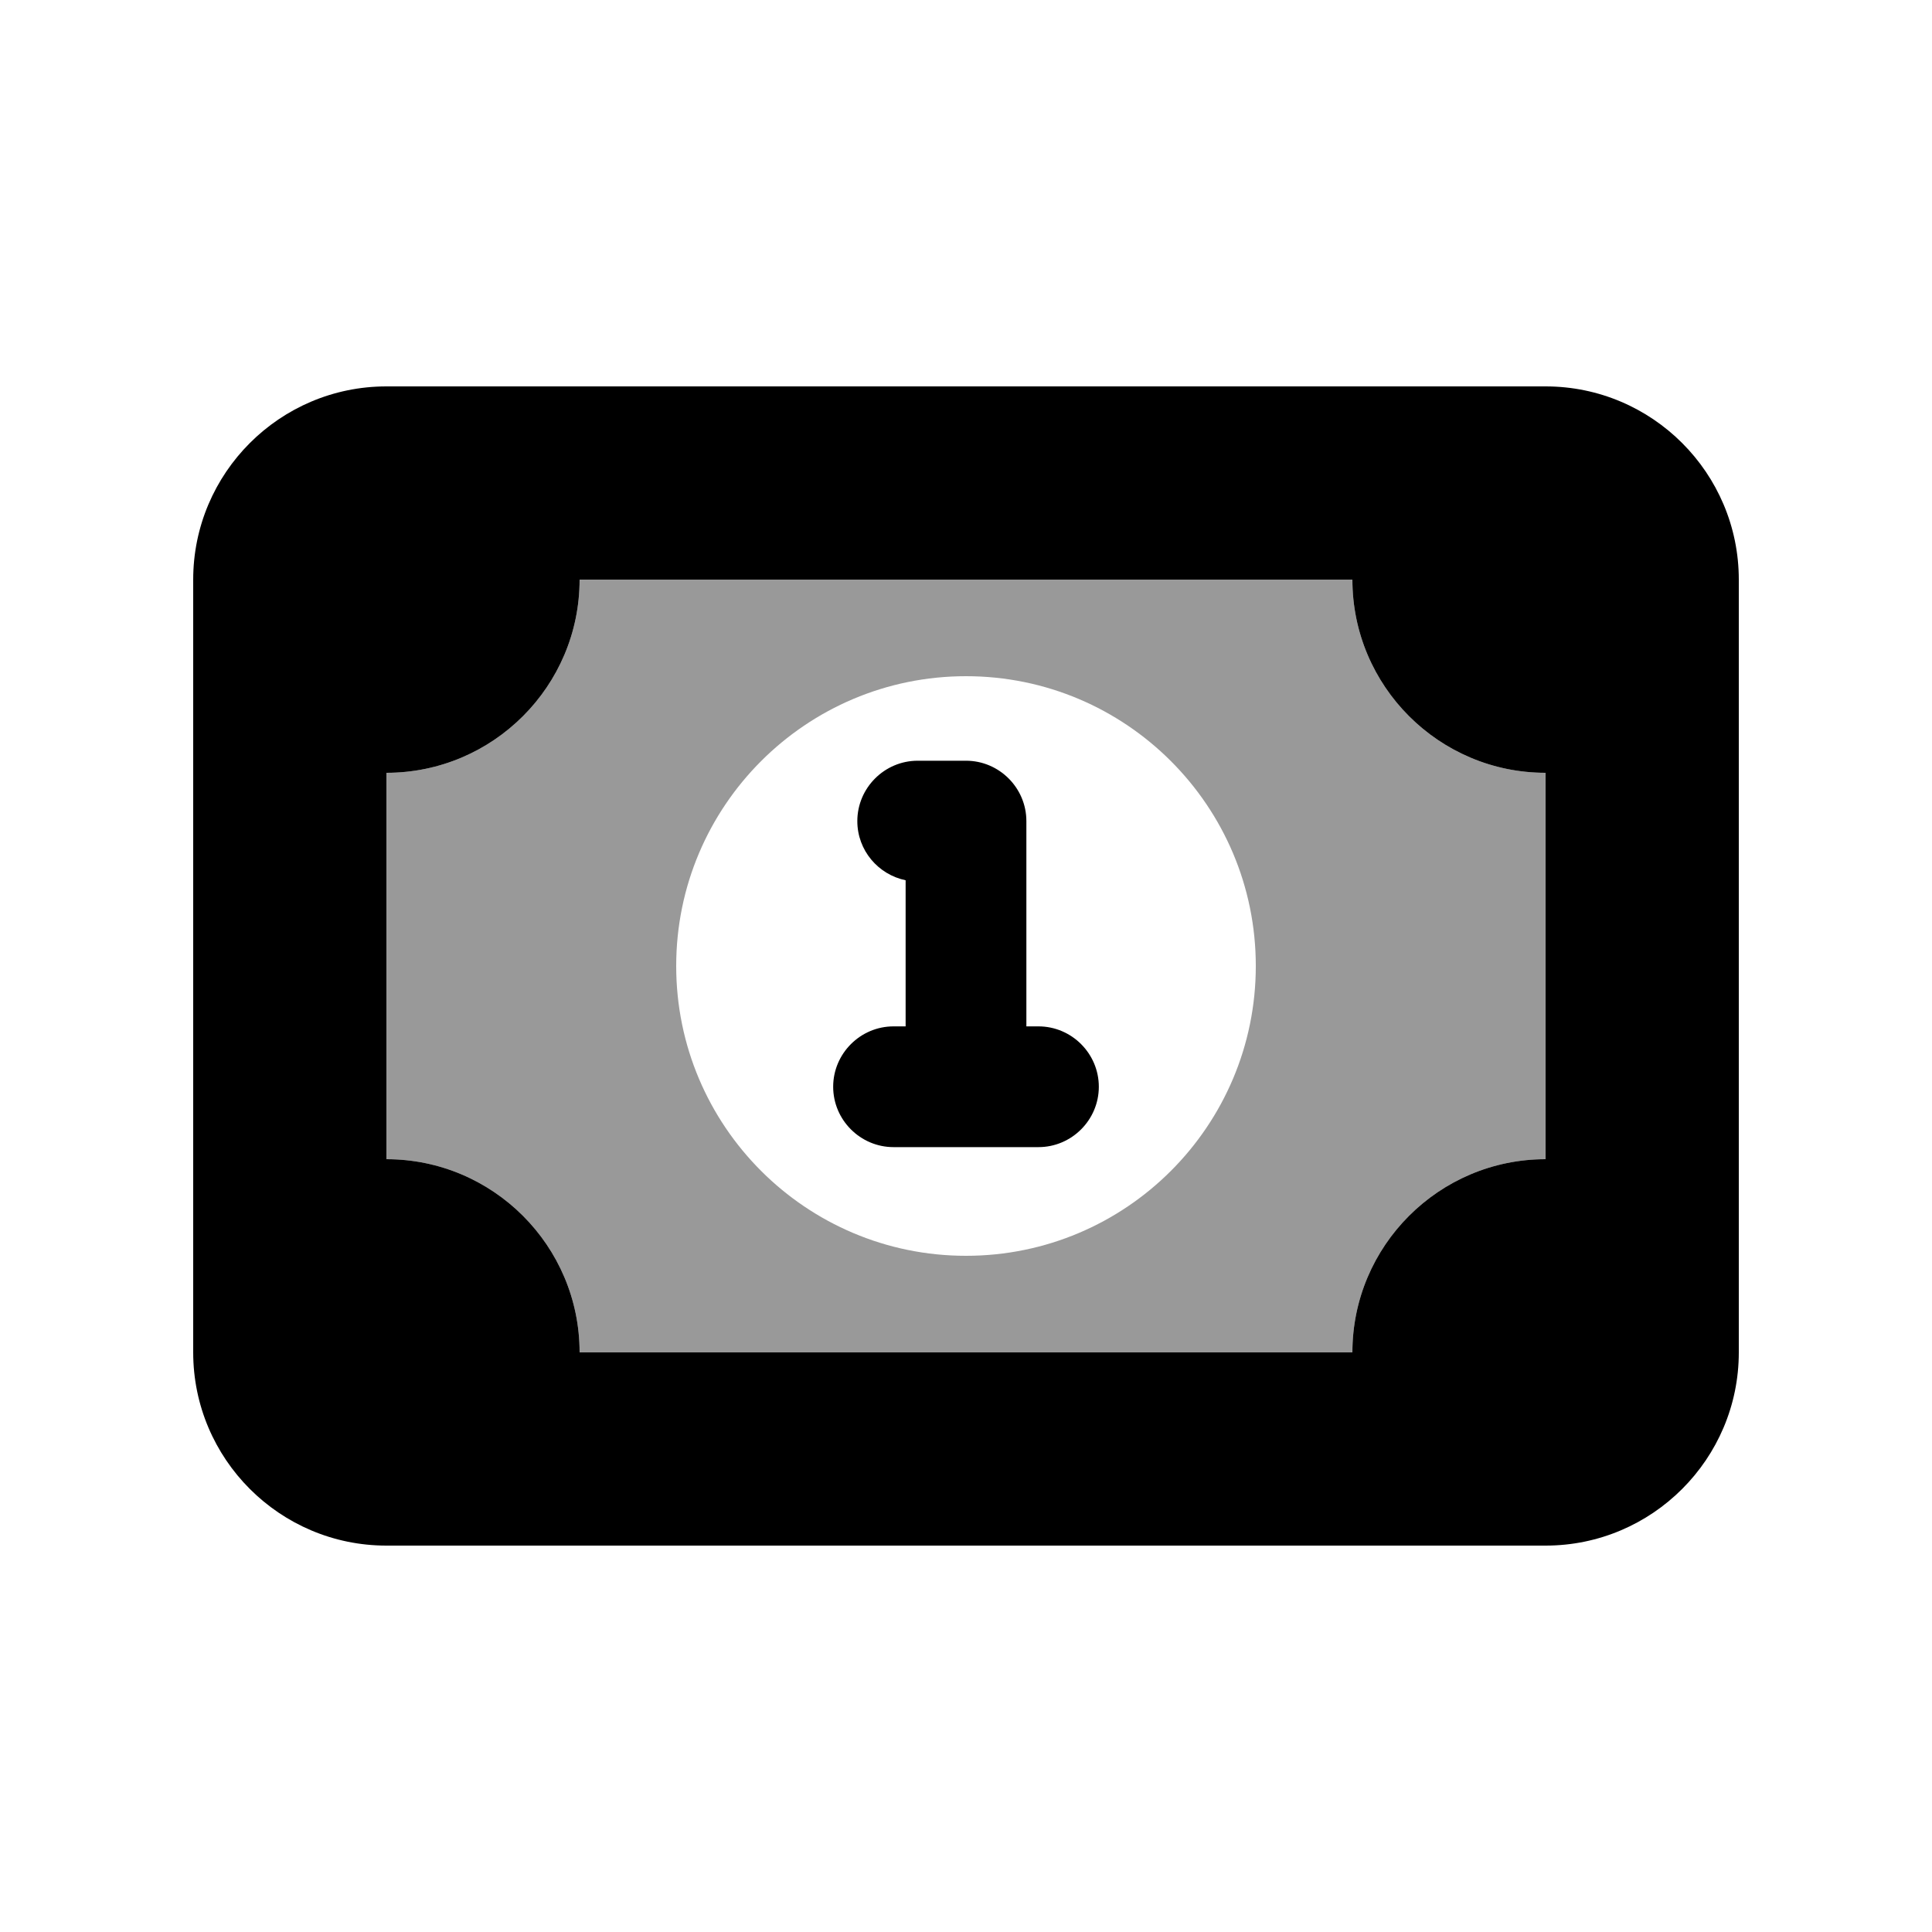
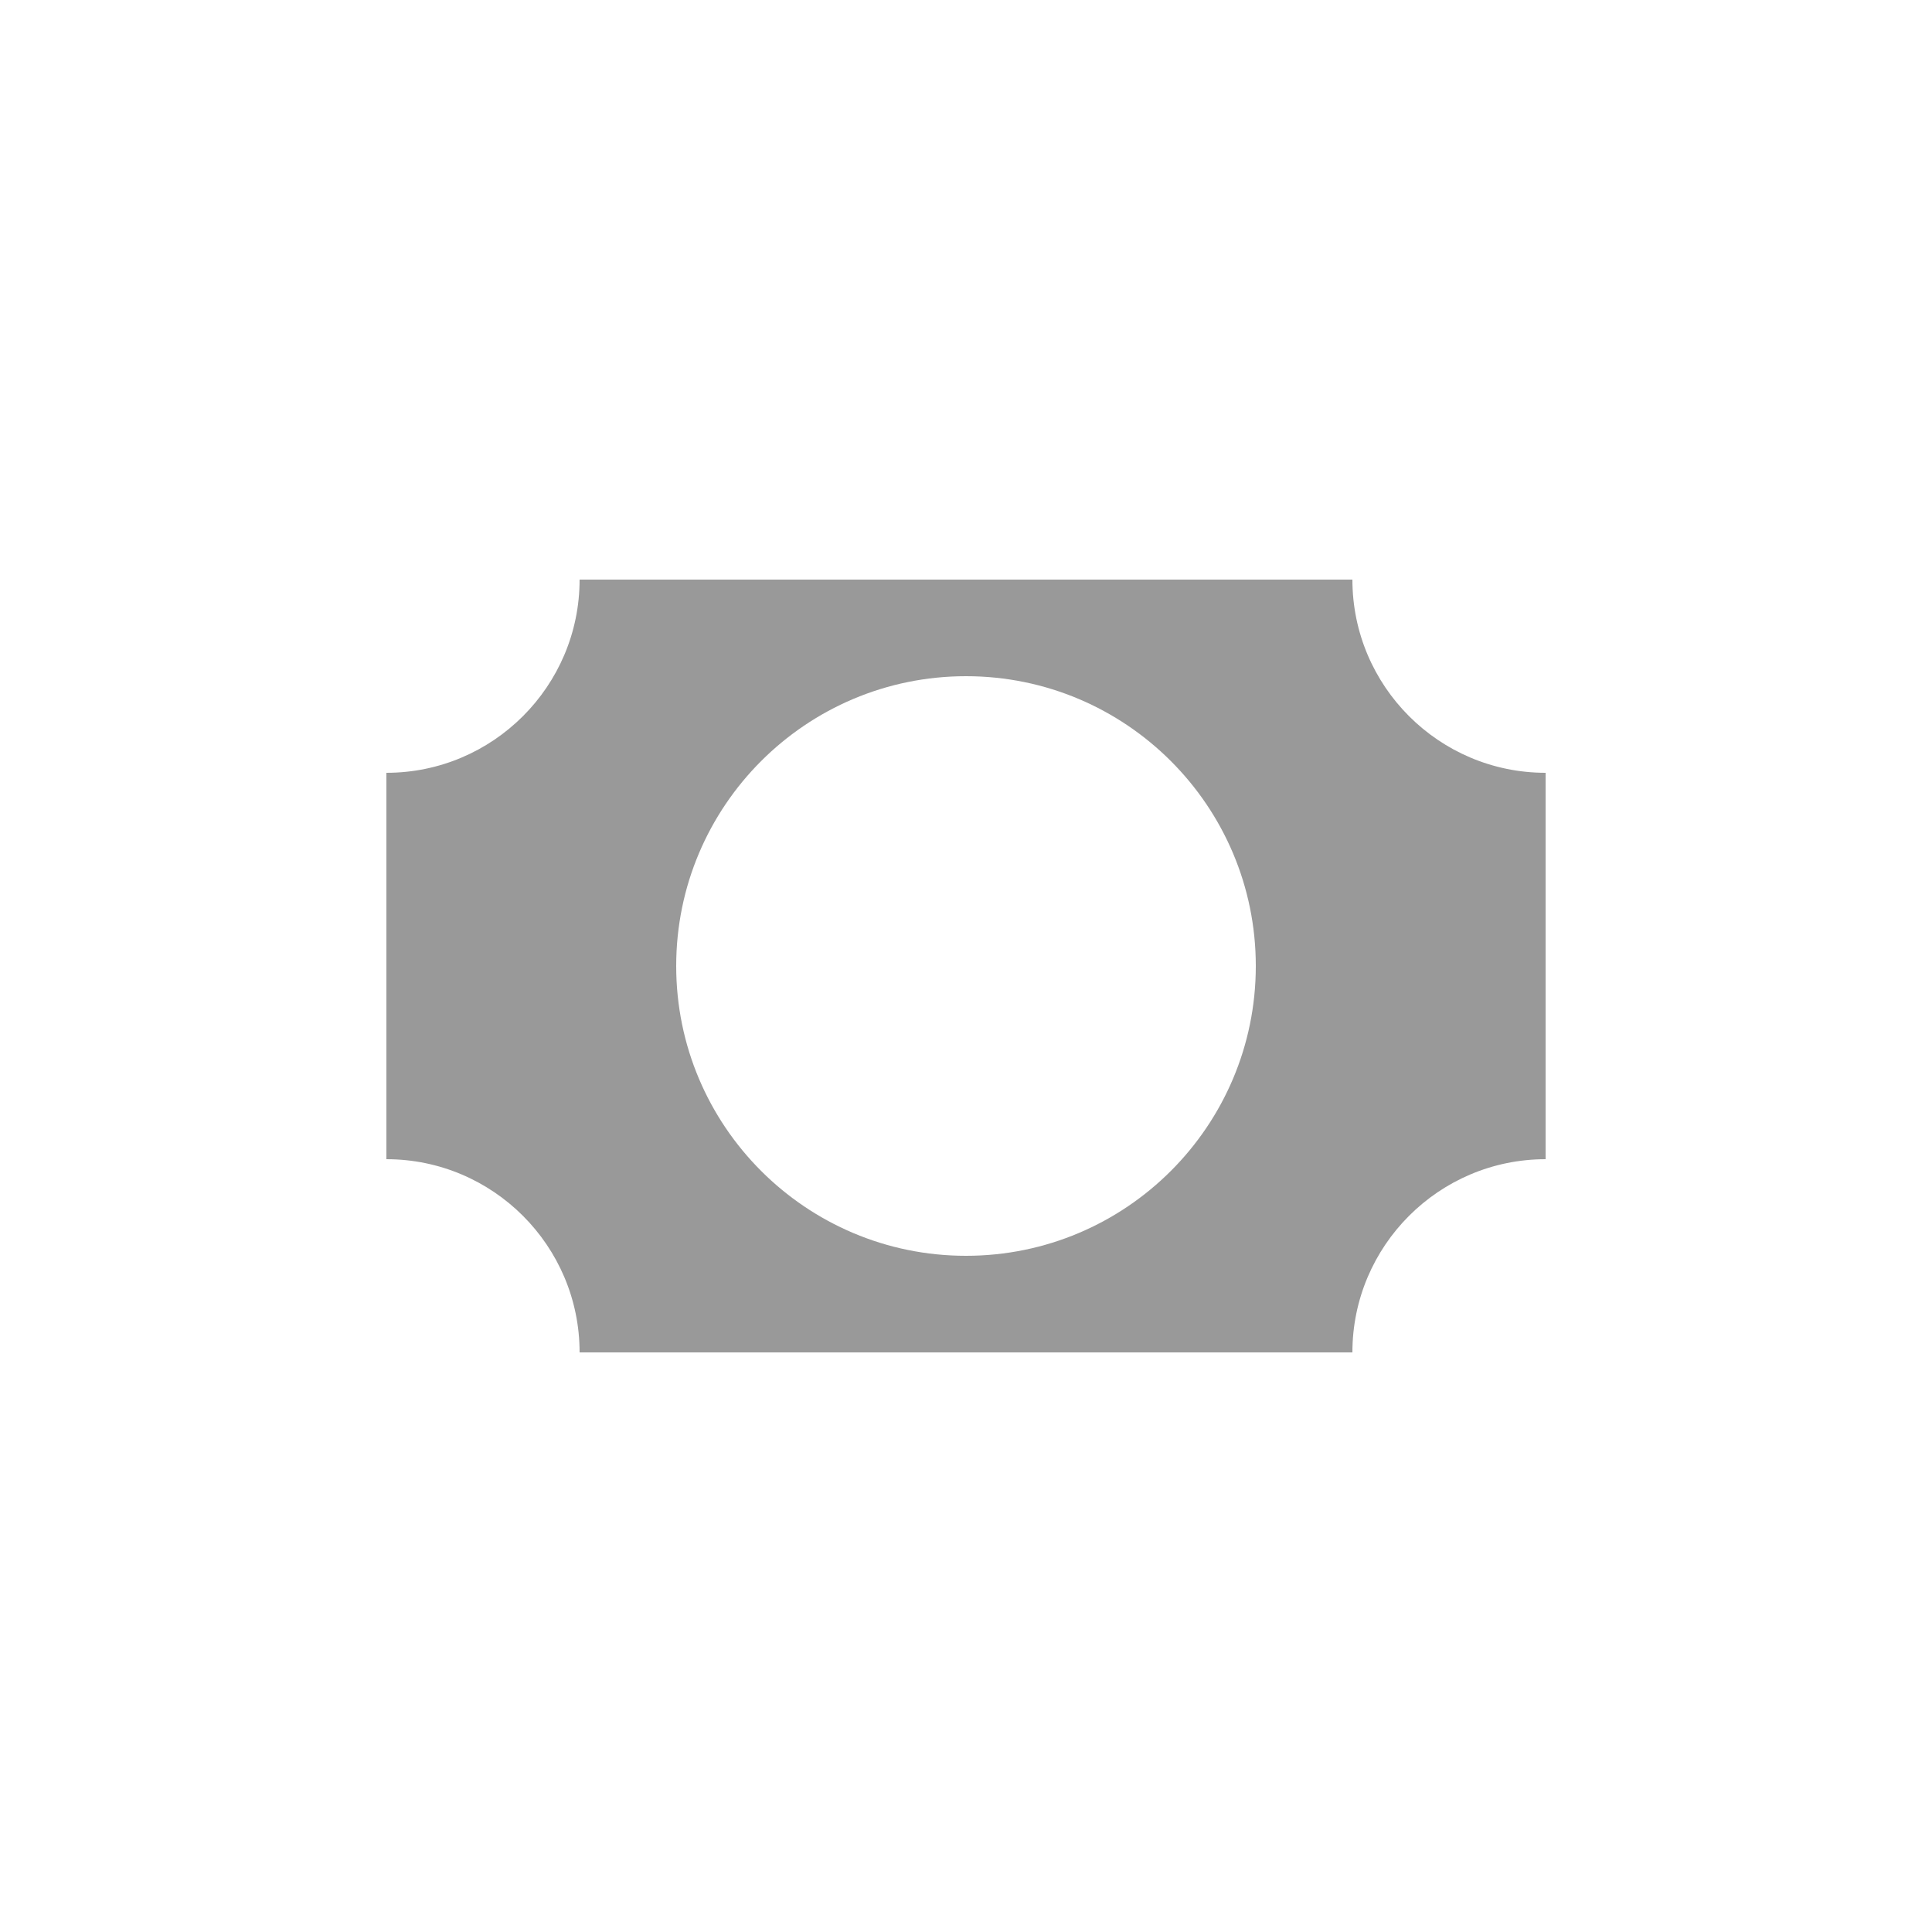
<svg xmlns="http://www.w3.org/2000/svg" viewBox="0 0 640 640">
  <path opacity=".4" fill="currentColor" d="M128 256L128 384C163.3 384 192 412.7 192 448L448 448C448 412.7 476.7 384 512 384L512 256C476.7 256 448 227.3 448 192L192 192C192 227.3 163.3 256 128 256zM416 320C416 373 373 416 320 416C267 416 224 373 224 320C224 267 267 224 320 224C373 224 416 267 416 320z" />
-   <path fill="currentColor" d="M192 192C192 227.3 163.3 256 128 256L128 384C163.3 384 192 412.7 192 448L448 448C448 412.7 476.7 384 512 384L512 256C476.7 256 448 227.3 448 192L192 192zM64 192C64 156.7 92.7 128 128 128L512 128C547.3 128 576 156.7 576 192L576 448C576 483.3 547.3 512 512 512L128 512C92.7 512 64 483.3 64 448L64 192zM304 252L320 252C331 252 340 261 340 272L340 340L344 340C355 340 364 349 364 360C364 371 355 380 344 380L296 380C285 380 276 371 276 360C276 349 285 340 296 340L300 340L300 291.6C290.9 289.7 284 281.7 284 272C284 261 293 252 304 252z" />
</svg>